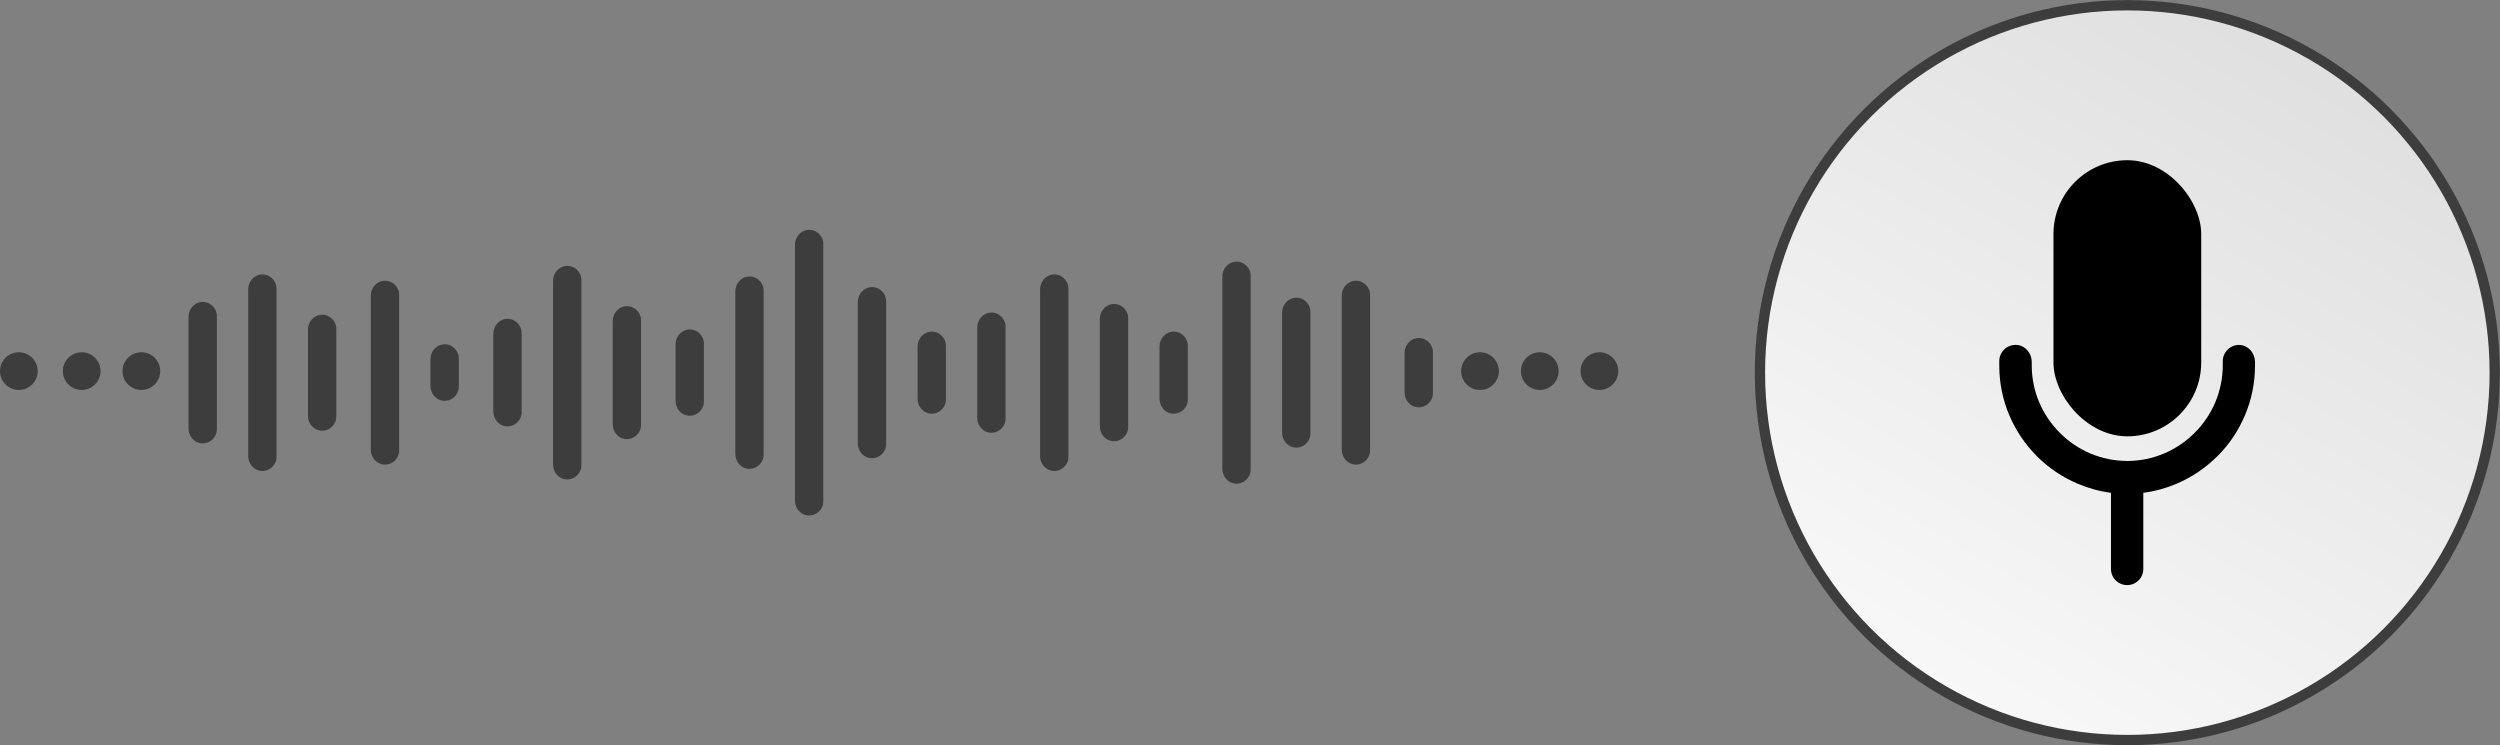
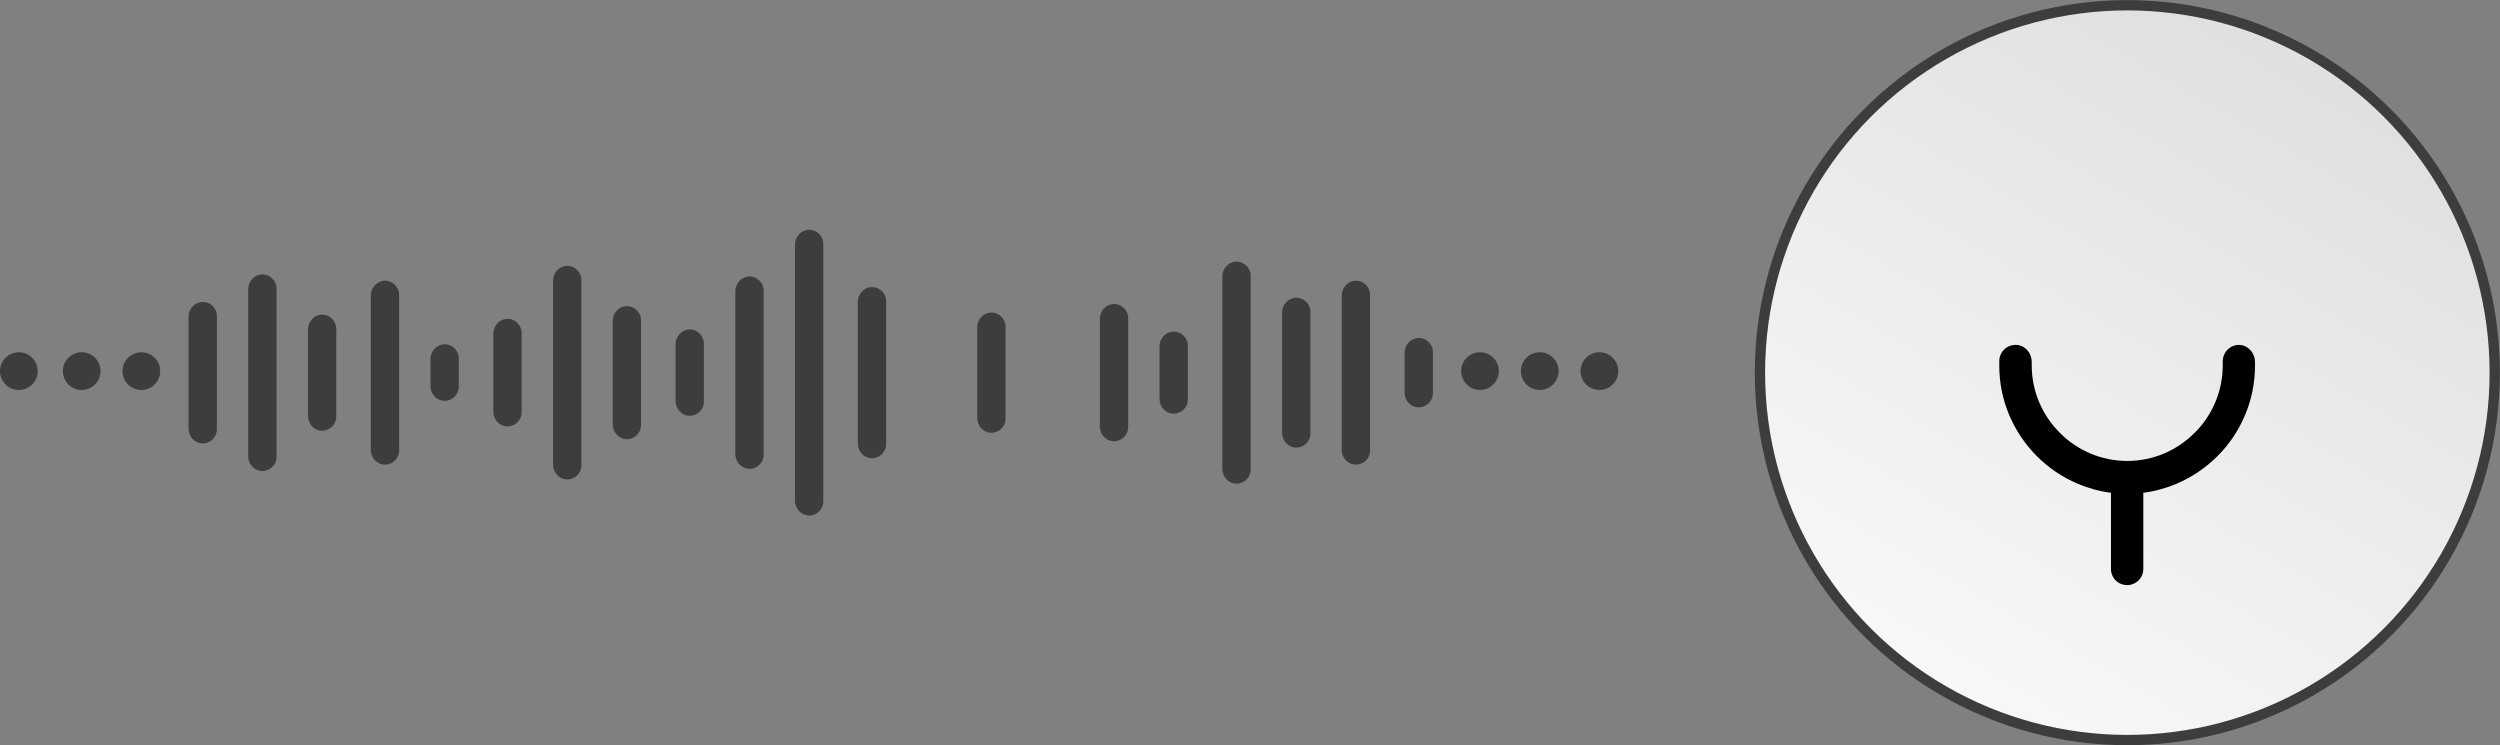
<svg xmlns="http://www.w3.org/2000/svg" id="Layer_2" data-name="Layer 2" viewBox="0 0 242.65 72.34">
  <rect x="0" y="0" width="242.65" height="72.34" fill="#808080" stroke="none" />
  <defs>
    <style>      .cls-1 {        fill: #3d3d3d;      }      .cls-2 {        fill: url(#_Áåçûìÿííûé_ãðàäèåíò_14);        stroke: #3d3d3d;        stroke-miterlimit: 10;      }    </style>
    <linearGradient id="_Áåçûìÿííûé_ãðàäèåíò_14" data-name="Áåçûìÿííûé ãðàäèåíò 14" x1="777.74" y1="488.16" x2="701.12" y2="555.72" gradientTransform="translate(-662.98 -219.76) rotate(-18.49)" gradientUnits="userSpaceOnUse">
      <stop offset="0" stop-color="#dcdcdc" />
      <stop offset="1" stop-color="#fff" />
    </linearGradient>
  </defs>
  <g id="Layer_1-2" data-name="Layer 1">
    <g>
      <circle class="cls-2" cx="206.48" cy="36.17" r="35.66" />
      <g>
-         <rect x="199.31" y="15.55" width="14.34" height="26.8" rx="7.17" ry="7.17" />
        <path d="m217.44,33.48c-.93-.07-1.7.68-1.7,1.59v.4c0,1.24-.25,2.45-.73,3.59-.47,1.1-1.14,2.1-2,2.95-.86.86-1.85,1.53-2.95,2-1.14.48-2.35.73-3.59.73s-2.45-.25-3.59-.73c-1.1-.47-2.1-1.14-2.95-2-.86-.86-1.53-1.85-2-2.95-.48-1.14-.73-2.35-.73-3.59v-.34c0-.83-.6-1.58-1.43-1.65-.93-.08-1.72.65-1.72,1.57v.44c0,1.67.33,3.3.98,4.83.63,1.48,1.53,2.81,2.67,3.96,1.15,1.15,2.48,2.04,3.96,2.67,1.04.44,2.12.74,3.23.88v7.39c0,.87.7,1.57,1.57,1.57h0c.87,0,1.57-.7,1.57-1.57v-7.39c1.11-.14,2.19-.44,3.23-.88,1.48-.63,2.81-1.53,3.96-2.67s2.04-2.48,2.67-3.96c.65-1.53.98-3.16.98-4.83v-.35c0-.84-.61-1.59-1.45-1.66Z" />
      </g>
      <g>
        <path class="cls-1" d="m18.3,41.59v-10.84c0-.72.53-1.37,1.25-1.44.81-.07,1.5.57,1.5,1.37v10.98c0,.8-.68,1.44-1.5,1.37-.72-.06-1.25-.71-1.25-1.44Z" />
        <path class="cls-1" d="m24.09,44.27v-16.19c0-.72.53-1.37,1.25-1.44.81-.07,1.5.57,1.5,1.37v16.33c0,.8-.68,1.44-1.5,1.37-.72-.06-1.25-.71-1.25-1.44Z" />
        <path class="cls-1" d="m29.89,40.36v-8.37c0-.72.53-1.37,1.25-1.44.81-.07,1.5.57,1.5,1.37v8.51c0,.8-.68,1.44-1.5,1.37-.72-.06-1.25-.71-1.25-1.44Z" />
        <path class="cls-1" d="m35.99,43.65v-14.96c0-.72.53-1.37,1.25-1.44.81-.07,1.5.57,1.5,1.37v15.1c0,.8-.68,1.44-1.5,1.37-.72-.06-1.25-.71-1.25-1.44Z" />
        <path class="cls-1" d="m41.78,37.47v-2.61c0-.72.53-1.37,1.25-1.44.81-.07,1.5.57,1.5,1.37v2.74c0,.8-.68,1.44-1.5,1.37-.72-.06-1.25-.71-1.25-1.44Z" />
        <path class="cls-1" d="m47.88,39.94v-7.55c0-.72.53-1.37,1.25-1.44.81-.07,1.5.57,1.5,1.37v7.69c0,.8-.68,1.44-1.5,1.37-.72-.06-1.25-.71-1.25-1.44Z" />
        <path class="cls-1" d="m53.68,45.09v-17.84c0-.72.53-1.37,1.25-1.44.81-.07,1.5.57,1.5,1.37v17.98c0,.8-.68,1.44-1.5,1.37-.72-.06-1.25-.71-1.25-1.44Z" />
        <path class="cls-1" d="m59.47,41.18v-10.02c0-.72.53-1.37,1.25-1.44.81-.07,1.5.57,1.5,1.37v10.16c0,.8-.68,1.44-1.5,1.37-.72-.06-1.25-.71-1.25-1.44Z" />
        <path class="cls-1" d="m65.57,38.91v-5.49c0-.72.53-1.37,1.25-1.44.81-.07,1.5.57,1.5,1.37v5.63c0,.8-.68,1.44-1.5,1.37-.72-.06-1.25-.71-1.25-1.44Z" />
        <path class="cls-1" d="m71.37,44.06v-15.78c0-.72.53-1.37,1.25-1.44.81-.07,1.5.57,1.5,1.37v15.92c0,.8-.68,1.44-1.5,1.37-.72-.06-1.25-.71-1.25-1.44Z" />
        <path class="cls-1" d="m77.16,48.59v-24.84c0-.72.53-1.37,1.25-1.44.81-.07,1.5.57,1.5,1.37v24.98c0,.8-.68,1.44-1.5,1.37-.72-.06-1.25-.71-1.25-1.44Z" />
        <path class="cls-1" d="m83.26,43.03v-13.72c0-.72.53-1.37,1.25-1.44.81-.07,1.5.57,1.5,1.37v13.86c0,.8-.68,1.44-1.5,1.37-.72-.06-1.25-.71-1.25-1.44Z" />
-         <path class="cls-1" d="m89.06,38.71v-5.08c0-.72.53-1.37,1.25-1.44.81-.07,1.5.57,1.5,1.37v5.22c0,.8-.68,1.44-1.5,1.37-.72-.06-1.25-.71-1.25-1.44Z" />
        <path class="cls-1" d="m94.85,40.56v-8.78c0-.72.53-1.37,1.25-1.44.81-.07,1.5.57,1.5,1.37v8.92c0,.8-.68,1.44-1.5,1.37-.72-.06-1.25-.71-1.25-1.44Z" />
-         <path class="cls-1" d="m100.95,44.27v-16.19c0-.72.53-1.37,1.25-1.44.81-.07,1.5.57,1.5,1.37v16.33c0,.8-.68,1.44-1.5,1.37-.72-.06-1.25-.71-1.25-1.44Z" />
        <path class="cls-1" d="m106.75,41.38v-10.43c0-.72.53-1.37,1.25-1.44.81-.07,1.5.57,1.5,1.37v10.57c0,.8-.68,1.44-1.5,1.37-.72-.06-1.25-.71-1.25-1.44Z" />
        <path class="cls-1" d="m112.54,38.71v-5.08c0-.72.53-1.37,1.25-1.44.81-.07,1.5.57,1.5,1.37v5.22c0,.8-.68,1.44-1.5,1.37-.72-.06-1.25-.71-1.25-1.44Z" />
        <path class="cls-1" d="m118.64,45.5v-18.66c0-.72.53-1.37,1.25-1.44.81-.07,1.5.57,1.5,1.37v18.8c0,.8-.68,1.44-1.5,1.37-.72-.06-1.25-.71-1.25-1.44Z" />
        <path class="cls-1" d="m124.44,42v-11.66c0-.72.53-1.37,1.25-1.44.81-.07,1.5.57,1.5,1.37v11.8c0,.8-.68,1.44-1.5,1.37-.72-.06-1.25-.71-1.25-1.44Z" />
        <path class="cls-1" d="m130.23,43.65v-14.96c0-.72.53-1.37,1.25-1.44.81-.07,1.5.57,1.5,1.37v15.1c0,.8-.68,1.44-1.5,1.37-.72-.06-1.25-.71-1.25-1.44Z" />
        <path class="cls-1" d="m136.33,38.09v-3.84c0-.72.53-1.37,1.25-1.44.81-.07,1.5.57,1.5,1.37v3.98c0,.8-.68,1.44-1.5,1.37-.72-.06-1.25-.71-1.25-1.44Z" />
        <circle class="cls-1" cx="13.72" cy="36.02" r="1.83" />
        <circle class="cls-1" cx="7.93" cy="36.02" r="1.83" />
        <circle class="cls-1" cx="1.83" cy="36.02" r="1.83" />
        <circle class="cls-1" cx="155.24" cy="36.02" r="1.83" />
        <circle class="cls-1" cx="149.45" cy="36.02" r="1.83" />
        <circle class="cls-1" cx="143.65" cy="36.02" r="1.83" />
      </g>
    </g>
  </g>
</svg>